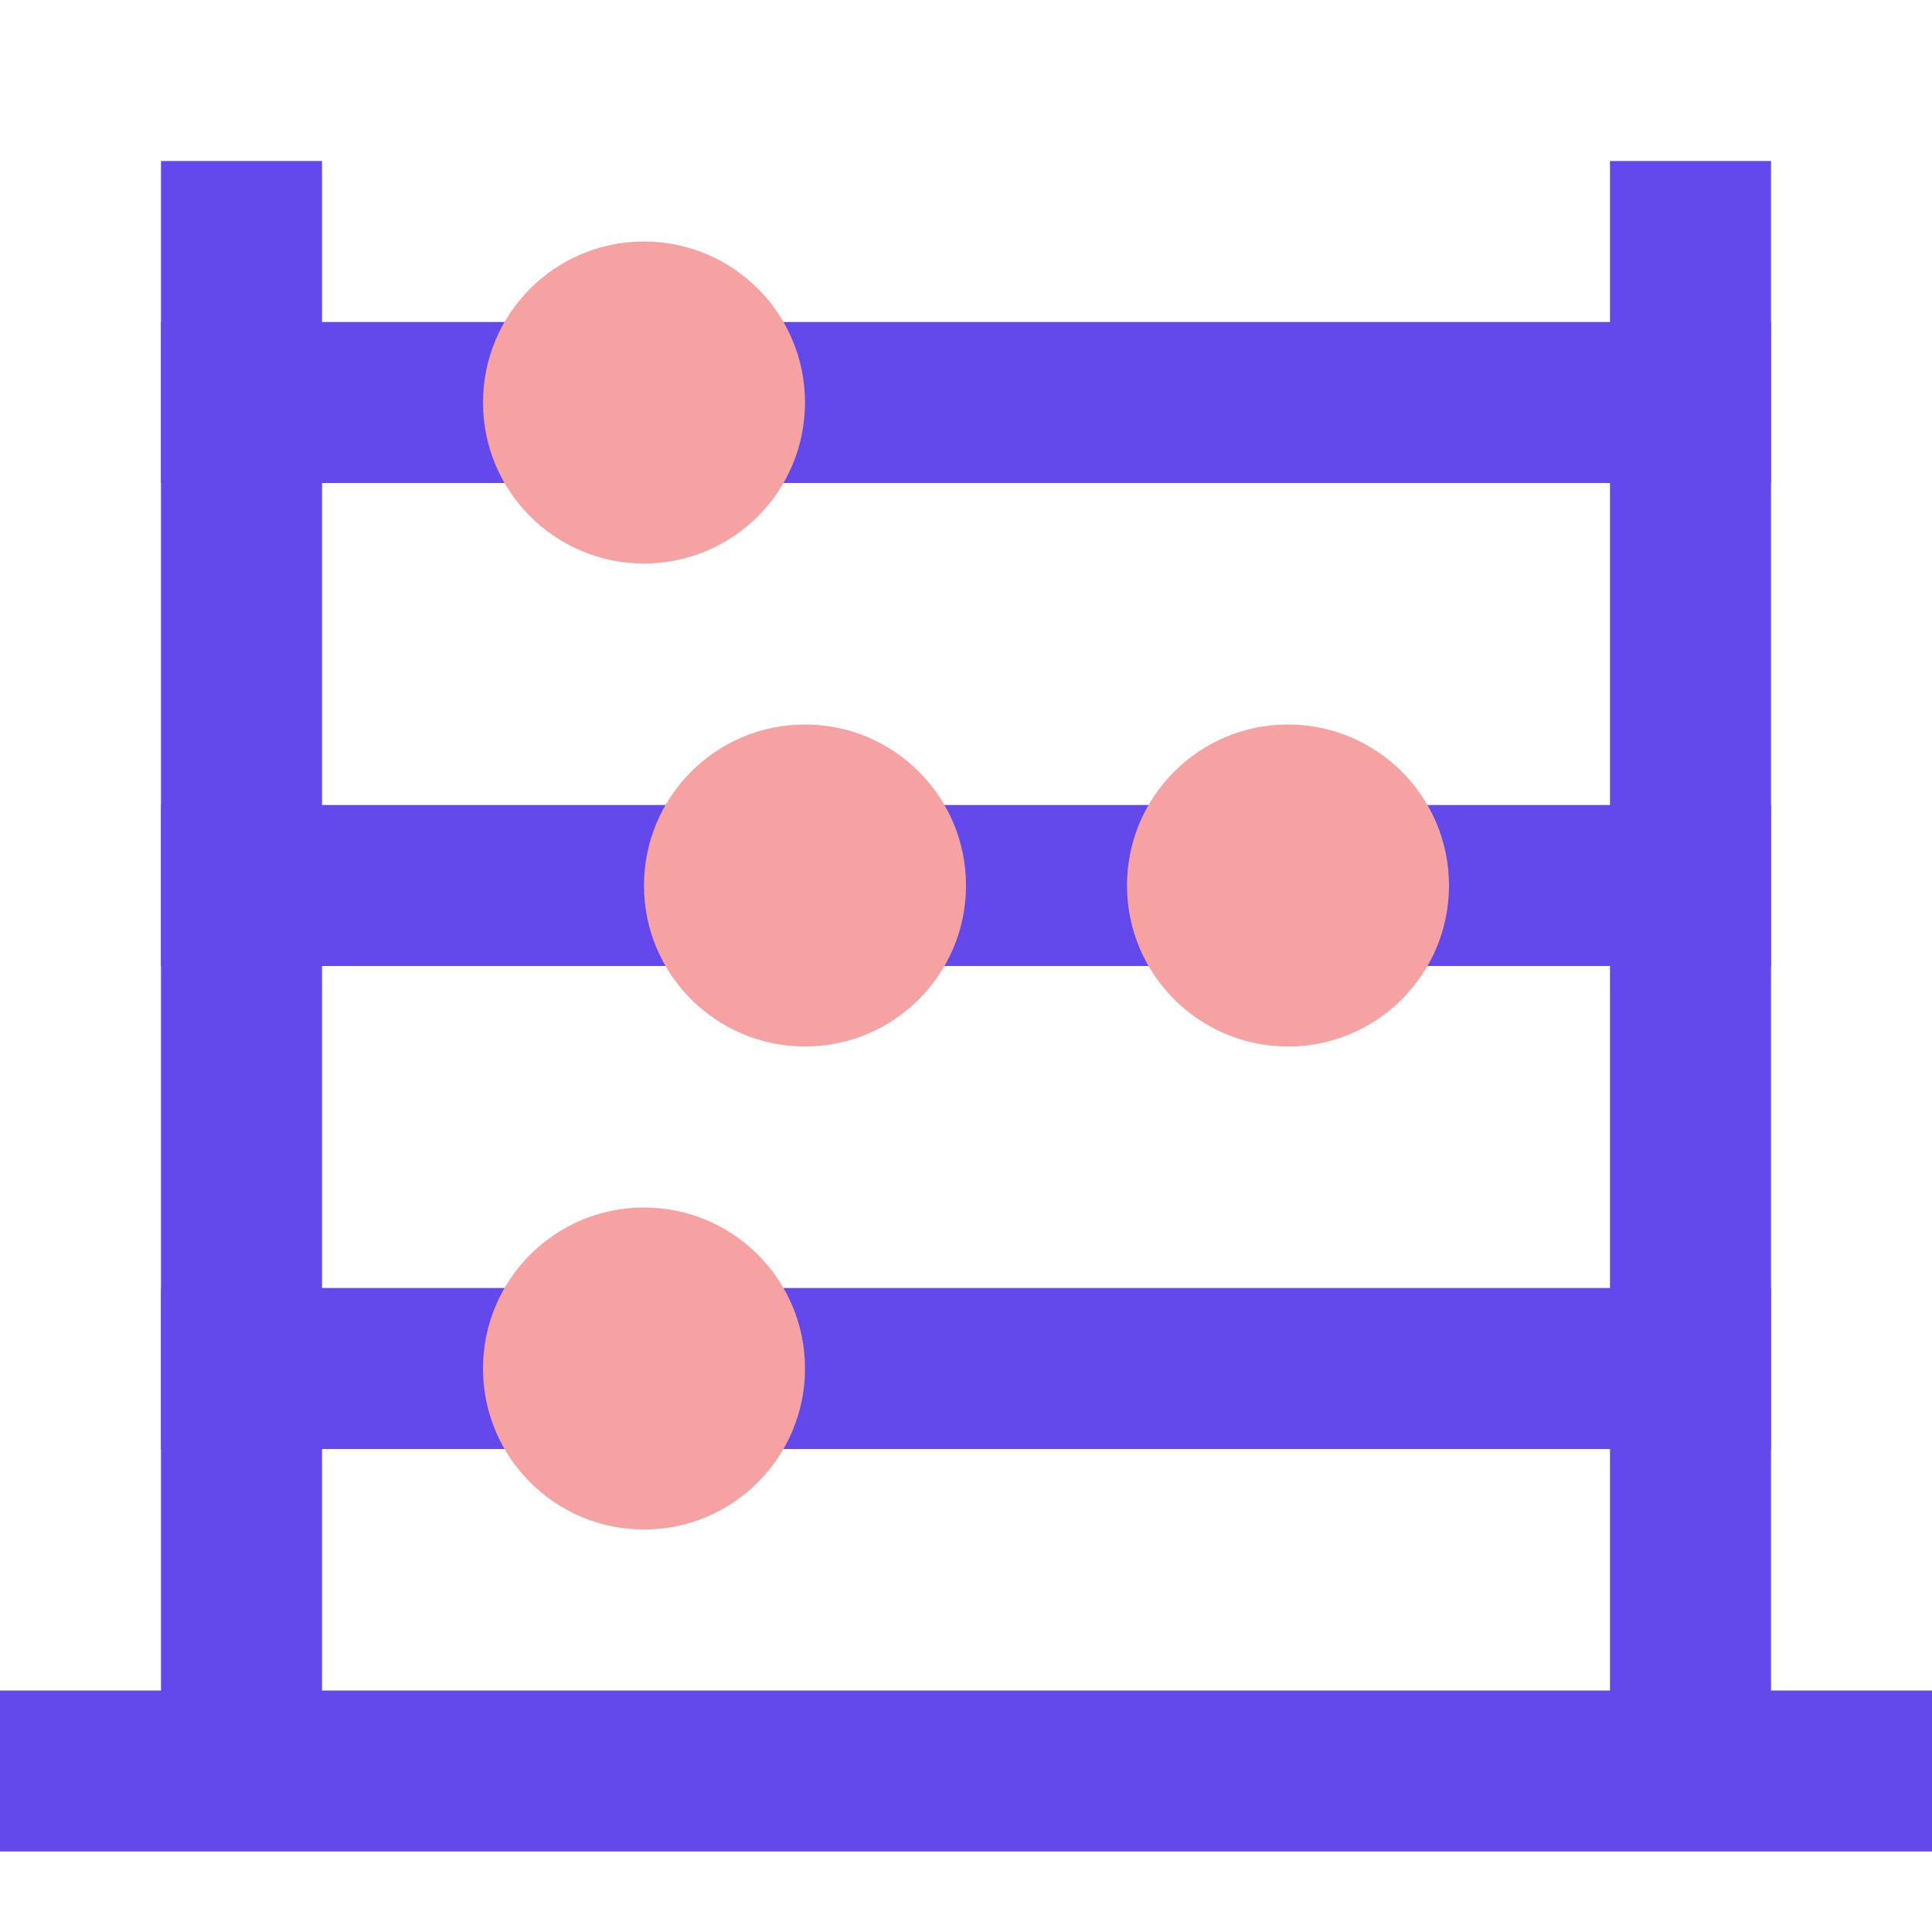
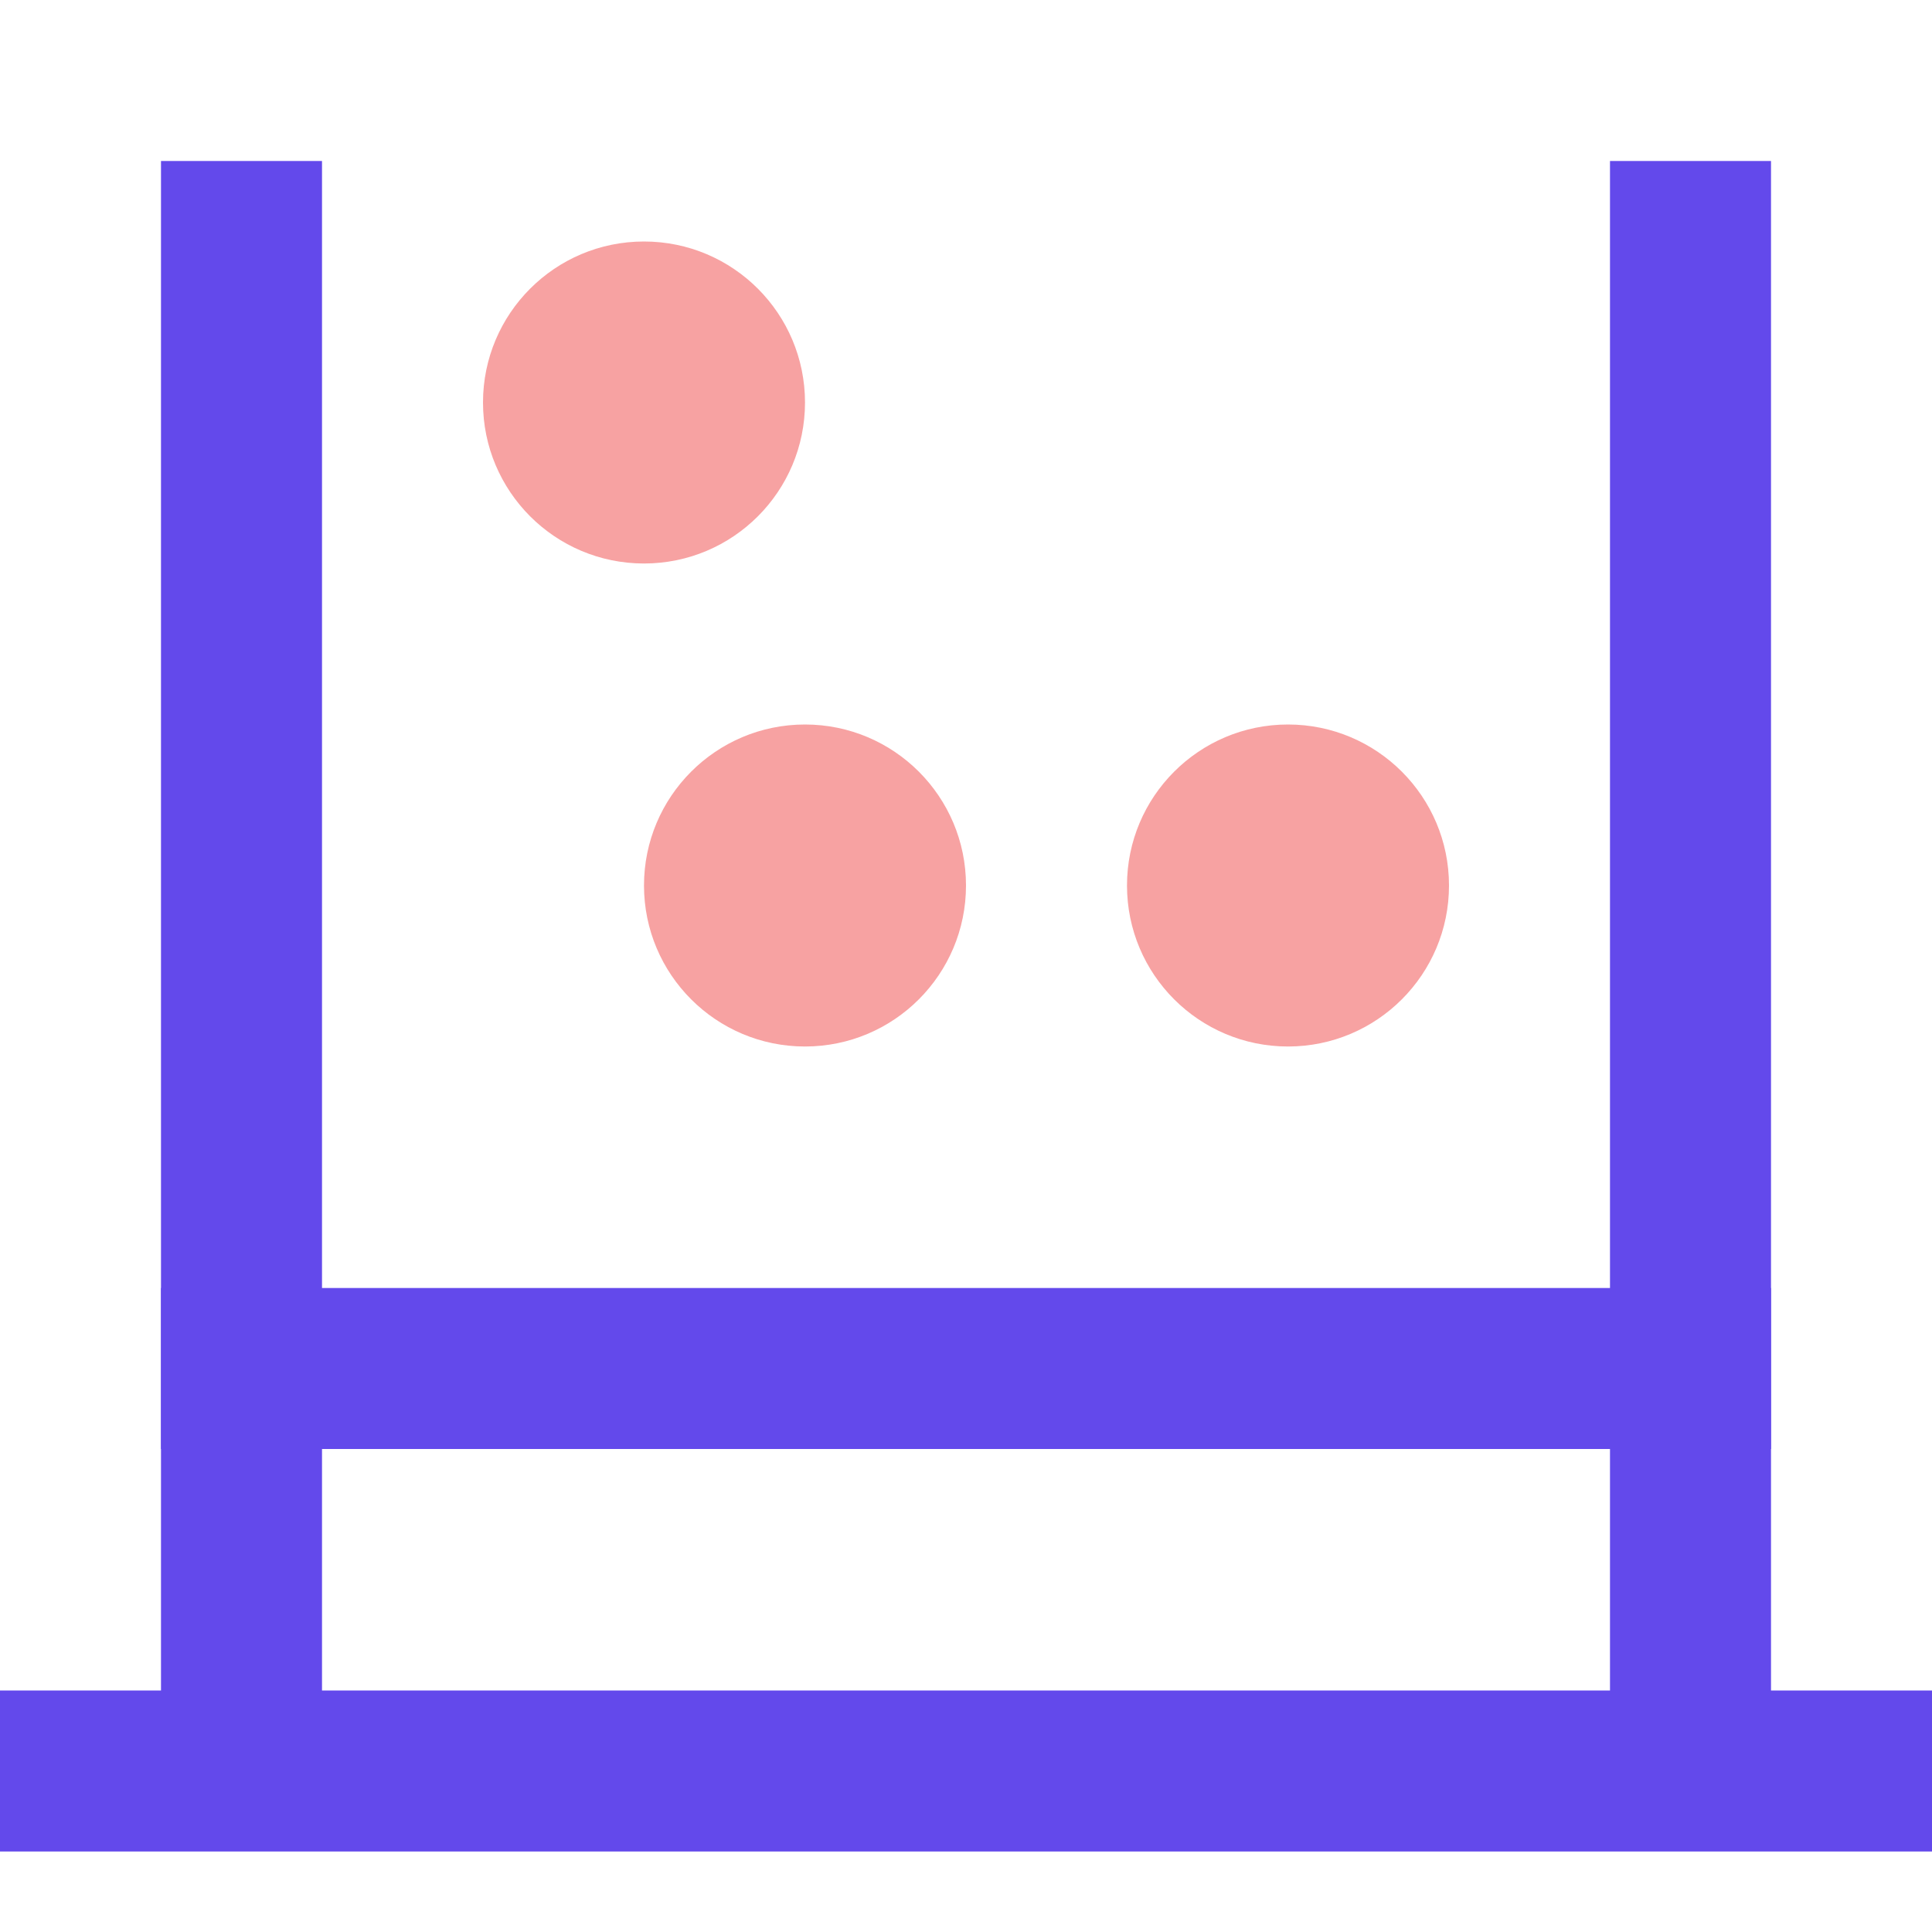
<svg xmlns="http://www.w3.org/2000/svg" width="118" height="118" viewBox="0 0 118 118" fill="none">
  <path d="M9.833 9.833H19.667V108.167H9.833V9.833Z" fill="#6349EB" />
-   <path d="M108.167 19.667V29.5H9.833V19.667H108.167Z" fill="#6349EB" />
  <path d="M98.333 9.833H108.167V108.167H98.333V9.833Z" fill="#6349EB" />
  <path d="M39.333 34.417C44.764 34.417 49.167 30.014 49.167 24.583C49.167 19.152 44.764 14.75 39.333 14.75C33.903 14.75 29.5 19.152 29.5 24.583C29.5 30.014 33.903 34.417 39.333 34.417Z" fill="#F7A2A2" />
-   <path d="M108.167 49.167V59H9.833V49.167H108.167Z" fill="#6349EB" />
+   <path d="M108.167 49.167V59V49.167H108.167Z" fill="#6349EB" />
  <path d="M49.167 63.917C54.597 63.917 59 59.514 59 54.083C59 48.653 54.597 44.25 49.167 44.25C43.736 44.25 39.333 48.653 39.333 54.083C39.333 59.514 43.736 63.917 49.167 63.917Z" fill="#F7A2A2" />
  <path d="M78.667 63.917C84.097 63.917 88.5 59.514 88.5 54.083C88.5 48.653 84.097 44.25 78.667 44.25C73.236 44.25 68.833 48.653 68.833 54.083C68.833 59.514 73.236 63.917 78.667 63.917Z" fill="#F7A2A2" />
  <path d="M108.167 78.667V88.5H9.833V78.667H108.167ZM118 103.25V113.083H0V103.25H118Z" fill="#6349EB" />
-   <path d="M39.333 93.417C44.764 93.417 49.167 89.014 49.167 83.583C49.167 78.153 44.764 73.75 39.333 73.75C33.903 73.75 29.5 78.153 29.5 83.583C29.5 89.014 33.903 93.417 39.333 93.417Z" fill="#F7A2A2" />
</svg>